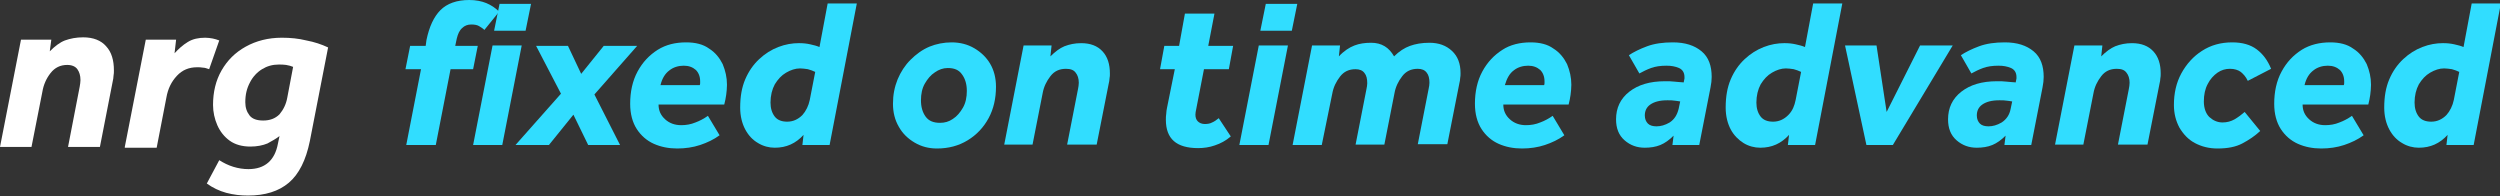
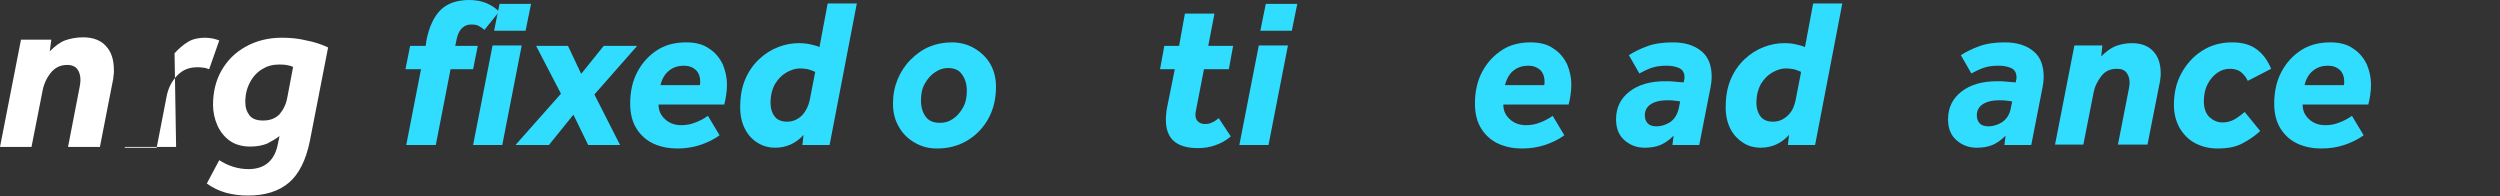
<svg xmlns="http://www.w3.org/2000/svg" width="1097" height="86" viewBox="0 0 1097 86" fill="none">
  <rect x="0" y="0" width="1097" height="86" fill="#333333" stroke="none" />
  <g clip-path="url(#clip0_49_351)">
    <path d="M0 64.484L9.212 17.402H22.517L21.835 22.52C24.053 20.302 26.27 18.596 28.488 17.744C30.876 16.891 33.435 16.379 36.505 16.379C40.941 16.379 44.352 17.744 46.57 20.302C48.958 22.861 49.982 26.444 49.982 30.879C49.982 31.732 49.982 32.414 49.811 33.267C49.811 34.12 49.641 34.802 49.47 35.655L43.841 64.484H29.852L34.97 38.043C35.141 37.02 35.311 35.996 35.311 35.143C35.311 33.096 34.8 31.561 33.947 30.367C33.094 29.173 31.558 28.491 29.511 28.491C26.441 28.491 24.053 29.685 22.176 32.073C20.3 34.461 19.106 37.19 18.594 40.261L13.818 64.484H0Z" fill="white" />
-     <path d="M54.758 64.485L63.969 17.404H77.275L76.593 23.374C78.299 21.498 80.175 19.792 82.393 18.427C84.61 17.062 87.169 16.551 90.069 16.551C91.263 16.551 92.287 16.721 93.31 16.892C94.334 17.062 95.187 17.404 96.21 17.745L91.775 30.368C90.751 30.027 89.898 29.686 89.046 29.686C88.193 29.515 87.34 29.515 86.487 29.515C82.904 29.515 80.004 30.709 77.616 33.268C75.228 35.827 73.693 38.898 73.01 42.821L68.746 64.827H54.758V64.485Z" fill="white" />
+     <path d="M54.758 64.485H77.275L76.593 23.374C78.299 21.498 80.175 19.792 82.393 18.427C84.61 17.062 87.169 16.551 90.069 16.551C91.263 16.551 92.287 16.721 93.31 16.892C94.334 17.062 95.187 17.404 96.21 17.745L91.775 30.368C90.751 30.027 89.898 29.686 89.046 29.686C88.193 29.515 87.34 29.515 86.487 29.515C82.904 29.515 80.004 30.709 77.616 33.268C75.228 35.827 73.693 38.898 73.01 42.821L68.746 64.827H54.758V64.485Z" fill="white" />
    <path d="M143.973 20.815L135.955 61.927C134.249 70.285 131.179 76.426 126.744 80.179C122.308 83.932 116.338 85.809 108.832 85.809C105.591 85.809 102.52 85.468 99.279 84.615C96.209 83.762 93.309 82.397 90.75 80.52L96.209 70.285C98.085 71.479 100.132 72.503 102.35 73.185C104.567 73.868 106.785 74.209 109.003 74.209C116.167 74.209 120.603 70.456 121.967 62.95L122.65 59.709C121.114 60.903 119.238 61.927 117.361 62.95C115.314 63.803 112.756 64.315 109.856 64.315C106.273 64.315 103.203 63.462 100.815 61.756C98.426 60.05 96.55 57.662 95.356 54.933C94.162 52.203 93.479 49.133 93.479 46.062C93.479 40.433 94.674 35.315 97.232 30.88C99.791 26.445 103.203 23.033 107.809 20.474C112.414 17.916 117.703 16.551 123.673 16.551C127.426 16.551 131.008 16.892 134.42 17.745C138.002 18.427 141.073 19.451 143.973 20.815ZM126.061 42.821L128.62 29.345C127.767 29.003 126.744 28.662 125.55 28.492C124.526 28.321 123.332 28.321 122.308 28.321C119.579 28.321 117.191 29.003 114.973 30.368C112.756 31.733 110.879 33.78 109.685 36.168C108.32 38.727 107.638 41.456 107.638 44.868C107.638 47.256 108.32 49.133 109.514 50.668C110.709 52.203 112.756 52.886 115.485 52.886C118.385 52.886 120.773 52.033 122.65 50.156C124.355 48.109 125.55 45.721 126.061 42.821Z" fill="white" />
    <path d="M178.261 63.629L184.743 30.364H177.92L179.967 20.129H186.79L187.132 17.57C188.326 11.77 190.373 7.335 193.273 4.435C196.173 1.535 200.437 0 205.896 0C208.796 0 211.355 0.512 213.402 1.365C215.449 2.218 217.325 3.412 219.031 5.118L212.549 13.135C211.866 12.453 211.014 11.941 210.161 11.429C209.308 10.918 208.114 10.747 206.749 10.747C205.214 10.747 203.849 11.259 202.825 12.282C201.631 13.306 200.949 14.841 200.437 16.888L199.755 20.129H209.649L207.602 30.364H197.708L191.226 63.629H178.261Z" fill="#31DDFF" />
    <path d="M207.602 63.63L216.131 19.96H228.925L220.395 63.63H207.602ZM216.813 13.477L219.201 1.707H233.019L230.631 13.477H216.813Z" fill="#31DDFF" />
    <path d="M226.195 63.628L246.154 41.111L235.236 20.129H249.224L255.024 32.411L264.918 20.129H279.589L260.824 41.452L272.083 63.628H258.095L251.613 50.323L240.866 63.628H226.195Z" fill="#31DDFF" />
    <path d="M301.084 18.59C305.178 18.59 308.59 19.443 311.148 21.319C313.878 23.025 315.754 25.413 317.119 28.143C318.313 31.043 318.995 33.943 318.995 37.184C318.995 38.719 318.825 40.254 318.654 41.619C318.484 42.984 318.142 44.519 317.801 45.884H288.972C288.972 48.613 289.996 50.66 291.872 52.366C293.749 54.072 296.137 54.925 298.866 54.925C301.084 54.925 303.131 54.583 305.178 53.73C307.054 53.048 308.931 52.025 310.637 50.831L315.754 59.36C313.195 61.236 310.296 62.601 307.225 63.624C304.154 64.648 300.743 65.16 297.16 65.16C293.408 65.16 289.996 64.477 286.925 63.113C283.855 61.748 281.296 59.53 279.42 56.63C277.543 53.73 276.52 49.978 276.52 45.542C276.52 40.254 277.543 35.478 279.761 31.384C281.978 27.29 284.878 24.219 288.631 21.831C292.213 19.613 296.308 18.59 301.084 18.59ZM289.825 37.354H307.054C307.225 37.013 307.225 36.672 307.225 36.331C307.225 35.99 307.225 35.819 307.225 35.648C307.225 33.601 306.543 31.895 305.349 30.701C303.984 29.507 302.278 28.825 300.06 28.825C297.672 28.825 295.455 29.507 293.749 30.872C291.872 32.237 290.508 34.454 289.825 37.354Z" fill="#31DDFF" />
    <path d="M352.087 63.624L352.598 59.189C349.187 62.942 345.093 64.819 339.975 64.819C337.416 64.819 334.858 64.136 332.64 62.772C330.252 61.407 328.375 59.36 327.011 56.801C325.646 54.242 324.793 51.001 324.793 47.248C324.793 42.472 325.475 38.378 327.011 34.795C328.546 31.213 330.593 28.313 333.152 25.925C335.71 23.537 338.44 21.831 341.51 20.637C344.581 19.443 347.651 18.931 350.551 18.931C352.428 18.931 353.963 19.102 355.498 19.443C357.034 19.784 358.398 20.125 359.592 20.637L363.175 1.531H375.969L364.028 63.624H352.087ZM355.328 43.837L357.716 31.554C356.693 31.043 355.669 30.701 354.475 30.36C353.281 30.19 352.087 30.019 351.063 30.019C349.016 30.019 346.969 30.701 344.922 31.895C342.875 33.09 341.34 34.795 339.975 37.013C338.781 39.231 338.099 41.96 338.099 45.031C338.099 47.589 338.781 49.636 339.975 51.172C341.169 52.707 343.046 53.389 345.434 53.389C347.993 53.389 350.21 52.366 352.087 50.489C353.622 48.783 354.816 46.395 355.328 43.837Z" fill="#31DDFF" />
    <path d="M417.592 18.59C421.175 18.59 424.586 19.443 427.486 21.149C430.386 22.855 432.775 25.072 434.48 27.972C436.186 30.872 437.039 34.284 437.039 38.037C437.039 43.154 436.016 47.76 433.798 51.854C431.58 55.948 428.51 59.189 424.586 61.578C420.663 63.966 416.228 65.16 411.11 65.16C407.528 65.16 404.287 64.307 401.387 62.601C398.487 60.895 396.099 58.678 394.393 55.607C392.687 52.707 391.834 49.295 391.834 45.542C391.834 41.619 392.516 38.207 393.881 34.795C395.246 31.554 397.122 28.654 399.51 26.266C401.899 23.878 404.628 21.831 407.869 20.466C410.769 19.272 414.181 18.59 417.592 18.59ZM415.887 29.849C413.84 29.849 411.963 30.531 410.257 31.725C408.381 32.919 407.016 34.625 405.822 36.672C404.628 38.719 404.116 41.278 404.116 44.007C404.116 46.907 404.798 49.295 406.163 51.172C407.528 53.048 409.575 53.901 412.475 53.901C414.522 53.901 416.398 53.389 418.104 52.195C419.981 51.001 421.345 49.295 422.539 47.248C423.734 45.201 424.245 42.642 424.245 39.913C424.245 37.013 423.563 34.625 422.198 32.748C420.834 30.701 418.787 29.849 415.887 29.849Z" fill="#31DDFF" />
-     <path d="M440.621 63.631L449.15 19.961H461.433L460.921 24.737C462.968 22.69 465.015 21.155 467.062 20.302C469.28 19.449 471.668 18.938 474.397 18.938C478.491 18.938 481.562 20.132 483.779 22.52C485.997 24.908 487.02 28.149 487.02 32.243C487.02 32.925 487.02 33.779 486.85 34.461C486.85 35.143 486.679 35.996 486.509 36.678L481.22 63.46H468.256L473.032 39.067C473.203 38.214 473.374 37.19 473.374 36.337C473.374 34.461 472.862 32.925 472.009 31.902C471.156 30.708 469.791 30.196 467.744 30.196C464.844 30.196 462.627 31.22 460.921 33.437C459.215 35.655 458.021 38.043 457.509 40.943L453.074 63.46H440.621V63.631Z" fill="#31DDFF" />
    <path d="M512.096 47.251L515.508 30.363H509.025L510.902 20.127H517.384L519.943 5.969H532.907L530.178 20.127H541.096L539.219 30.363H528.302L524.89 47.933C524.719 48.786 524.549 49.468 524.549 50.321C524.549 51.515 524.89 52.539 525.572 53.221C526.255 53.903 527.278 54.415 528.643 54.415C529.837 54.415 531.031 54.245 531.884 53.733C532.737 53.392 533.76 52.709 534.784 51.856L540.072 59.874C537.854 61.75 535.637 62.944 533.078 63.797C530.69 64.65 528.131 64.992 525.743 64.992C516.19 64.992 511.584 60.897 511.584 52.539C511.584 51.686 511.584 50.833 511.755 49.809C511.755 49.127 511.925 48.103 512.096 47.251Z" fill="#31DDFF" />
    <path d="M543.826 63.63L552.355 19.96H565.149L556.62 63.63H543.826ZM553.038 13.477L555.426 1.707H569.243L566.855 13.477H553.038Z" fill="#31DDFF" />
-     <path d="M579.989 63.63H567.195L575.725 19.96H588.007L587.495 24.736C589.713 22.348 592.101 20.813 594.319 19.96C596.536 19.107 598.924 18.766 601.654 18.766C606.259 18.766 609.501 20.813 611.718 24.736C613.936 22.518 616.324 20.983 618.712 20.13C621.1 19.277 623.83 18.766 627.242 18.766C631.336 18.766 634.577 19.96 637.136 22.348C639.694 24.736 640.888 27.977 640.888 32.071C640.888 32.754 640.888 33.607 640.718 34.289C640.718 34.971 640.547 35.824 640.377 36.507L635.089 63.288H622.124L626.9 38.895C627.071 38.042 627.242 37.189 627.242 36.336C627.242 34.459 626.9 32.924 626.047 31.901C625.194 30.707 623.83 30.195 622.124 30.195C619.224 30.195 617.006 31.218 615.301 33.436C613.595 35.654 612.401 38.042 611.889 40.942L607.454 63.459H594.83L599.607 39.065C599.777 38.212 599.948 37.359 599.948 36.507C599.948 34.63 599.607 33.095 598.754 32.071C597.901 30.877 596.536 30.366 594.83 30.366C591.93 30.366 589.713 31.389 588.007 33.607C586.301 35.824 585.107 38.212 584.595 41.112L579.989 63.63Z" fill="#31DDFF" />
    <path d="M671.593 18.59C675.687 18.59 679.099 19.443 681.658 21.319C684.387 23.025 686.263 25.413 687.628 28.143C688.822 31.043 689.504 33.943 689.504 37.184C689.504 38.719 689.334 40.254 689.163 41.619C688.993 42.984 688.652 44.519 688.31 45.884H659.652C659.652 48.613 660.675 50.66 662.552 52.366C664.428 54.072 666.817 54.925 669.546 54.925C671.764 54.925 673.811 54.583 675.858 53.73C677.734 53.048 679.611 52.025 681.316 50.831L686.434 59.36C683.875 61.236 680.975 62.601 677.905 63.624C674.834 64.648 671.422 65.16 667.84 65.16C664.087 65.16 660.675 64.477 657.605 63.113C654.534 61.748 651.976 59.53 650.099 56.63C648.223 53.73 647.199 49.978 647.199 45.542C647.199 40.254 648.223 35.478 650.44 31.384C652.658 27.29 655.558 24.219 659.311 21.831C662.722 19.613 666.987 18.59 671.593 18.59ZM660.334 37.354H677.563C677.734 37.013 677.734 36.672 677.734 36.331C677.734 35.99 677.734 35.819 677.734 35.648C677.734 33.601 677.052 31.895 675.858 30.701C674.493 29.507 672.787 28.825 670.569 28.825C668.181 28.825 665.964 29.507 664.258 30.872C662.381 32.237 661.187 34.454 660.334 37.354Z" fill="#31DDFF" />
    <path d="M733.858 63.624L734.37 59.53C732.493 61.407 730.617 62.772 728.57 63.624C726.523 64.477 724.135 64.819 721.746 64.819C718.335 64.819 715.435 63.795 712.876 61.578C710.317 59.36 709.123 56.289 709.123 52.366C709.123 47.419 710.999 43.325 714.923 40.254C718.846 37.184 723.964 35.648 730.617 35.648C732.152 35.648 733.517 35.648 734.711 35.819C735.905 35.99 737.27 35.99 738.805 36.16L738.976 35.307C738.976 34.966 739.146 34.795 739.146 34.454C739.146 34.284 739.146 33.943 739.146 33.772C739.146 31.895 738.293 30.531 736.758 29.849C735.223 29.166 733.346 28.825 731.299 28.825C728.57 28.825 726.352 29.166 724.476 29.849C722.599 30.531 720.893 31.384 719.358 32.237L714.752 24.219C716.799 22.855 719.529 21.49 722.77 20.296C726.011 19.102 729.764 18.59 734.029 18.59C739.487 18.59 743.581 19.954 746.652 22.513C749.722 25.072 751.087 28.825 751.087 33.772C751.087 35.137 750.917 36.672 750.575 38.378L745.628 63.624H733.858ZM736.587 47.76L737.27 44.519C736.587 44.348 735.905 44.348 734.882 44.178C734.029 44.007 732.834 44.007 731.64 44.007C728.229 44.007 725.84 44.69 724.135 45.884C722.429 47.078 721.746 48.783 721.746 50.66C721.746 52.195 722.258 53.389 723.111 54.242C723.964 55.095 725.329 55.436 726.864 55.436C728.74 55.436 730.617 54.925 732.664 53.73C734.711 52.366 735.905 50.489 736.587 47.76Z" fill="#31DDFF" />
    <path d="M784.522 63.624L785.034 59.189C781.622 62.942 777.528 64.819 772.411 64.819C769.852 64.819 767.293 64.136 765.075 62.772C762.858 61.407 760.811 59.36 759.446 56.801C758.081 54.242 757.229 51.001 757.229 47.248C757.229 42.472 757.911 38.378 759.446 34.795C760.981 31.213 763.028 28.313 765.587 25.925C768.146 23.537 770.875 21.831 773.946 20.637C777.016 19.443 780.087 18.931 782.987 18.931C784.863 18.931 786.399 19.102 787.934 19.443C789.469 19.784 790.834 20.125 792.028 20.637L795.61 1.531H808.404L796.463 63.624H784.522ZM787.934 43.837L790.322 31.554C789.299 31.043 788.275 30.701 787.081 30.36C785.887 30.19 784.693 30.019 783.669 30.019C781.622 30.019 779.575 30.701 777.528 31.895C775.481 33.09 773.946 34.795 772.581 37.013C771.387 39.231 770.705 41.96 770.705 45.031C770.705 47.589 771.387 49.636 772.581 51.172C773.775 52.707 775.652 53.389 778.04 53.389C780.599 53.389 782.816 52.366 784.693 50.489C786.569 48.613 787.422 46.395 787.934 43.837Z" fill="#31DDFF" />
-     <path d="M818.982 63.627L809.6 19.957H823.417L827.852 49.127L842.523 19.957H856.852L830.582 63.627H818.982Z" fill="#31DDFF" />
    <path d="M879.54 63.624L880.051 59.53C878.175 61.407 876.298 62.772 874.251 63.624C872.204 64.477 869.816 64.819 867.428 64.819C864.016 64.819 861.116 63.795 858.558 61.578C855.999 59.36 854.805 56.289 854.805 52.366C854.805 47.419 856.681 43.325 860.605 40.254C864.528 37.184 869.646 35.648 876.299 35.648C877.834 35.648 879.199 35.648 880.393 35.819C881.587 35.99 882.951 35.99 884.487 36.16L884.657 35.307C884.657 34.966 884.828 34.795 884.828 34.454C884.828 34.284 884.828 33.943 884.828 33.772C884.828 31.895 883.975 30.531 882.44 29.849C880.904 29.166 879.028 28.825 876.981 28.825C874.252 28.825 872.034 29.166 870.157 29.849C868.281 30.531 866.575 31.384 865.04 32.237L860.434 24.219C862.481 22.855 865.21 21.49 868.452 20.296C871.693 19.102 875.446 18.59 879.71 18.59C885.169 18.59 889.263 19.954 892.334 22.513C895.404 25.072 896.769 28.825 896.769 33.772C896.769 35.137 896.598 36.672 896.257 38.378L891.31 63.624H879.54ZM882.269 47.76L882.951 44.519C882.269 44.348 881.587 44.348 880.563 44.178C879.71 44.007 878.516 44.007 877.322 44.007C873.91 44.007 871.522 44.69 869.816 45.884C868.11 47.078 867.428 48.783 867.428 50.66C867.428 52.195 867.94 53.389 868.793 54.242C869.646 55.095 871.01 55.436 872.546 55.436C874.422 55.436 876.299 54.925 878.346 53.73C880.393 52.366 881.757 50.489 882.269 47.76Z" fill="#31DDFF" />
    <path d="M901.717 63.631L910.246 19.961H922.528L922.016 24.737C924.063 22.69 926.111 21.155 928.158 20.302C930.375 19.449 932.763 18.938 935.493 18.938C939.587 18.938 942.657 20.132 944.875 22.52C947.093 24.908 948.116 28.149 948.116 32.243C948.116 32.925 948.116 33.779 947.946 34.461C947.946 35.143 947.775 35.996 947.604 36.678L942.316 63.46H929.352L934.128 39.067C934.299 38.214 934.469 37.19 934.469 36.337C934.469 34.461 933.957 32.925 933.105 31.902C932.252 30.708 930.887 30.196 928.84 30.196C925.94 30.196 923.722 31.22 922.016 33.437C920.311 35.655 919.116 38.043 918.605 40.943L914.17 63.46H901.717V63.631Z" fill="#31DDFF" />
    <path d="M984.961 49.125L991.784 57.483C989.396 59.701 986.837 61.407 983.937 62.942C981.037 64.477 977.455 65.16 973.02 65.16C969.267 65.16 966.026 64.307 963.126 62.772C960.226 61.236 958.008 58.848 956.302 55.948C954.767 53.048 953.914 49.807 953.914 46.054C953.914 40.937 954.938 36.331 957.155 32.237C959.373 28.143 962.443 24.731 966.196 22.343C970.12 19.784 974.555 18.59 979.502 18.59C983.937 18.59 987.519 19.613 990.249 21.66C992.978 23.707 995.025 26.437 996.561 30.19L986.325 35.478C985.472 33.601 984.278 32.407 983.255 31.554C982.061 30.701 980.525 30.19 978.478 30.19C976.602 30.19 974.726 30.701 973.02 31.895C971.314 33.09 969.779 34.795 968.755 36.843C967.561 39.06 967.049 41.619 967.049 44.519C967.049 47.419 967.902 49.807 969.437 51.342C971.143 52.878 973.02 53.73 975.237 53.73C977.284 53.73 978.99 53.219 980.525 52.366C982.231 51.342 983.596 50.319 984.961 49.125Z" fill="#31DDFF" />
    <path d="M1022.49 18.59C1026.58 18.59 1029.99 19.443 1032.55 21.319C1035.28 23.025 1037.16 25.413 1038.52 28.143C1039.72 31.043 1040.4 33.943 1040.4 37.184C1040.4 38.719 1040.23 40.254 1040.06 41.619C1039.89 42.984 1039.55 44.519 1039.21 45.884H1010.38C1010.38 48.613 1011.4 50.66 1013.28 52.366C1015.15 54.072 1017.54 54.925 1020.27 54.925C1022.49 54.925 1024.54 54.583 1026.58 53.73C1028.46 53.048 1030.34 52.025 1032.04 50.831L1037.16 59.36C1034.6 61.236 1031.7 62.601 1028.63 63.624C1025.56 64.648 1022.15 65.16 1018.56 65.16C1014.81 65.16 1011.4 64.477 1008.33 63.113C1005.26 61.748 1002.7 59.53 1000.82 56.63C998.947 53.73 997.924 49.978 997.924 45.542C997.924 40.254 998.947 35.478 1001.17 31.384C1003.38 27.29 1006.28 24.219 1010.04 21.831C1013.62 19.613 1017.88 18.59 1022.49 18.59ZM1011.23 37.354H1028.46C1028.63 37.013 1028.63 36.672 1028.63 36.331C1028.63 35.99 1028.63 35.819 1028.63 35.648C1028.63 33.601 1027.95 31.895 1026.75 30.701C1025.39 29.507 1023.68 28.825 1021.46 28.825C1019.08 28.825 1016.86 29.507 1015.15 30.872C1013.28 32.237 1011.91 34.454 1011.23 37.354Z" fill="#31DDFF" />
-     <path d="M1073.49 63.624L1074.01 59.189C1070.6 62.942 1066.5 64.819 1061.38 64.819C1058.82 64.819 1056.27 64.136 1054.05 62.772C1051.66 61.407 1049.78 59.36 1048.42 56.801C1047.05 54.242 1046.2 51.001 1046.2 47.248C1046.2 42.472 1046.88 38.378 1048.42 34.795C1049.95 31.213 1052 28.313 1054.56 25.925C1057.12 23.537 1059.85 21.831 1062.92 20.637C1065.99 19.443 1069.06 18.931 1071.96 18.931C1073.84 18.931 1075.37 19.102 1076.91 19.443C1078.44 19.784 1079.81 20.125 1081 20.637L1084.58 1.531H1097.38L1085.44 63.624H1073.49ZM1076.74 43.837L1079.12 31.554C1078.1 31.043 1077.08 30.701 1075.88 30.36C1074.69 30.19 1073.49 30.019 1072.47 30.019C1070.42 30.019 1068.38 30.701 1066.33 31.895C1064.28 33.09 1062.75 34.795 1061.38 37.013C1060.19 39.231 1059.51 41.96 1059.51 45.031C1059.51 47.589 1060.19 49.636 1061.38 51.172C1062.58 52.707 1064.45 53.389 1066.84 53.389C1069.4 53.389 1071.62 52.366 1073.49 50.489C1075.03 48.783 1076.22 46.395 1076.74 43.837Z" fill="#31DDFF" />
  </g>
  <defs>
    <clipPath id="clip0_49_351">
      <rect width="1097" height="86" fill="white" />
    </clipPath>
  </defs>
</svg>